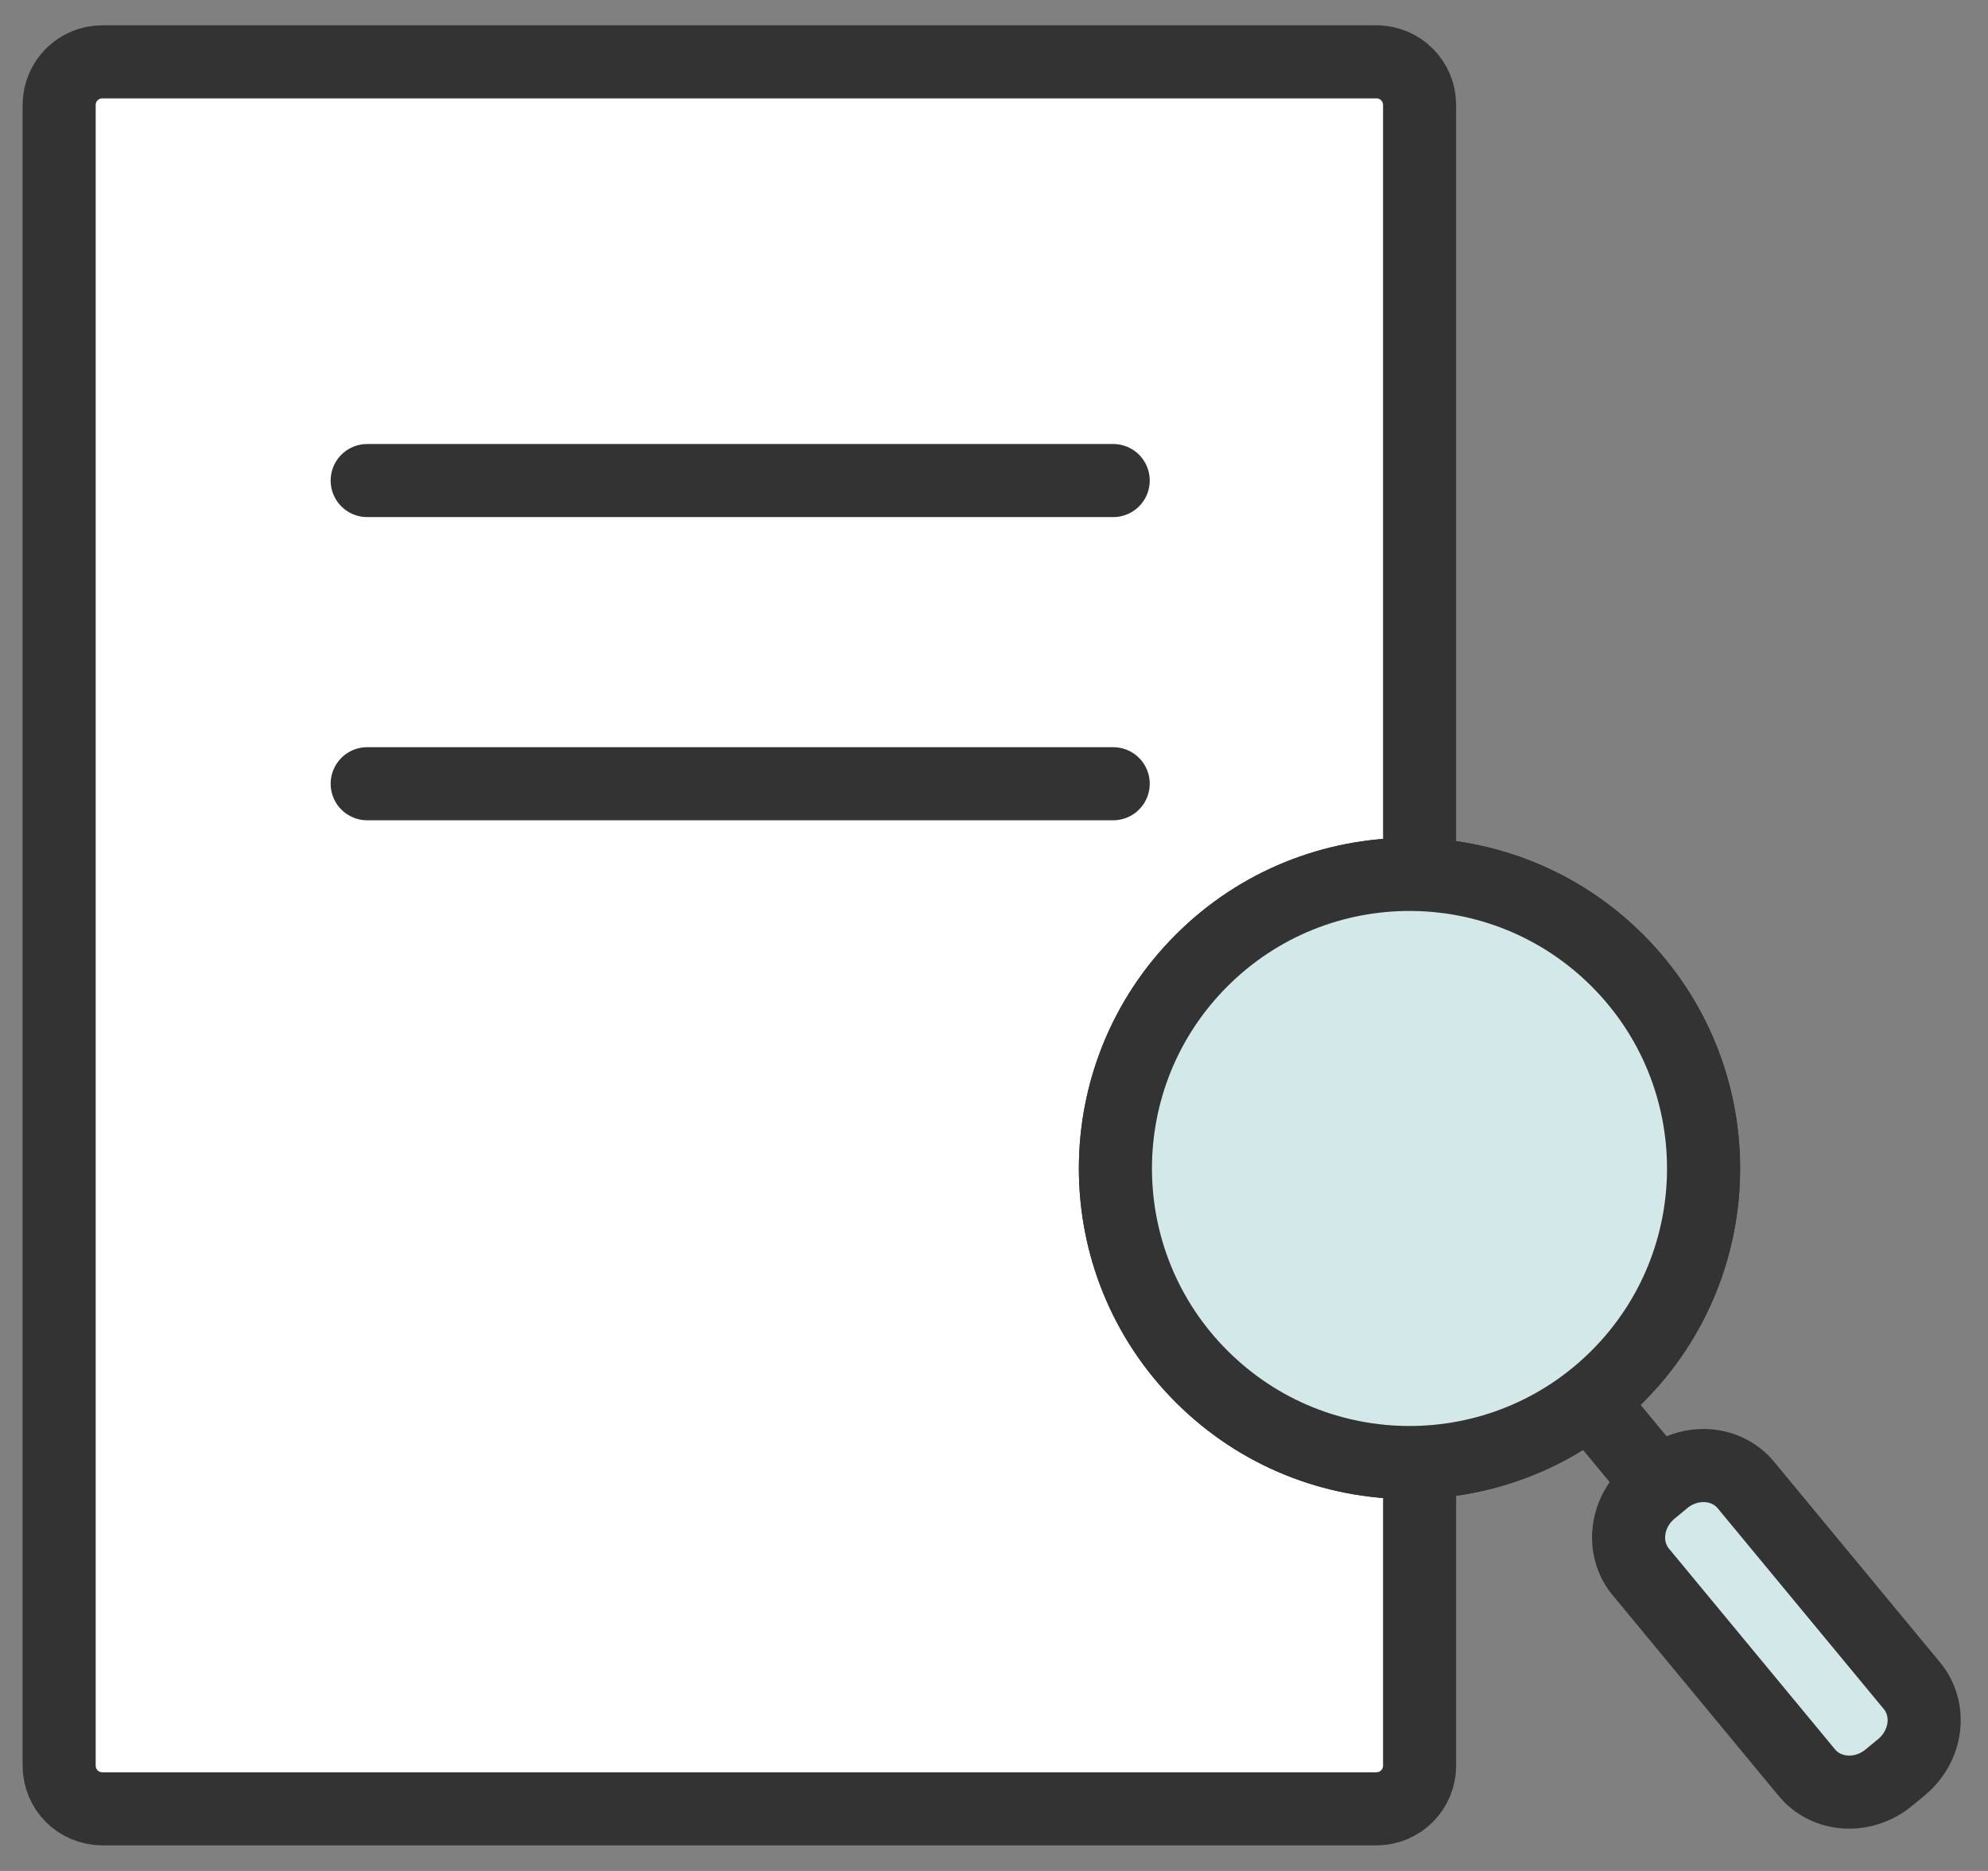
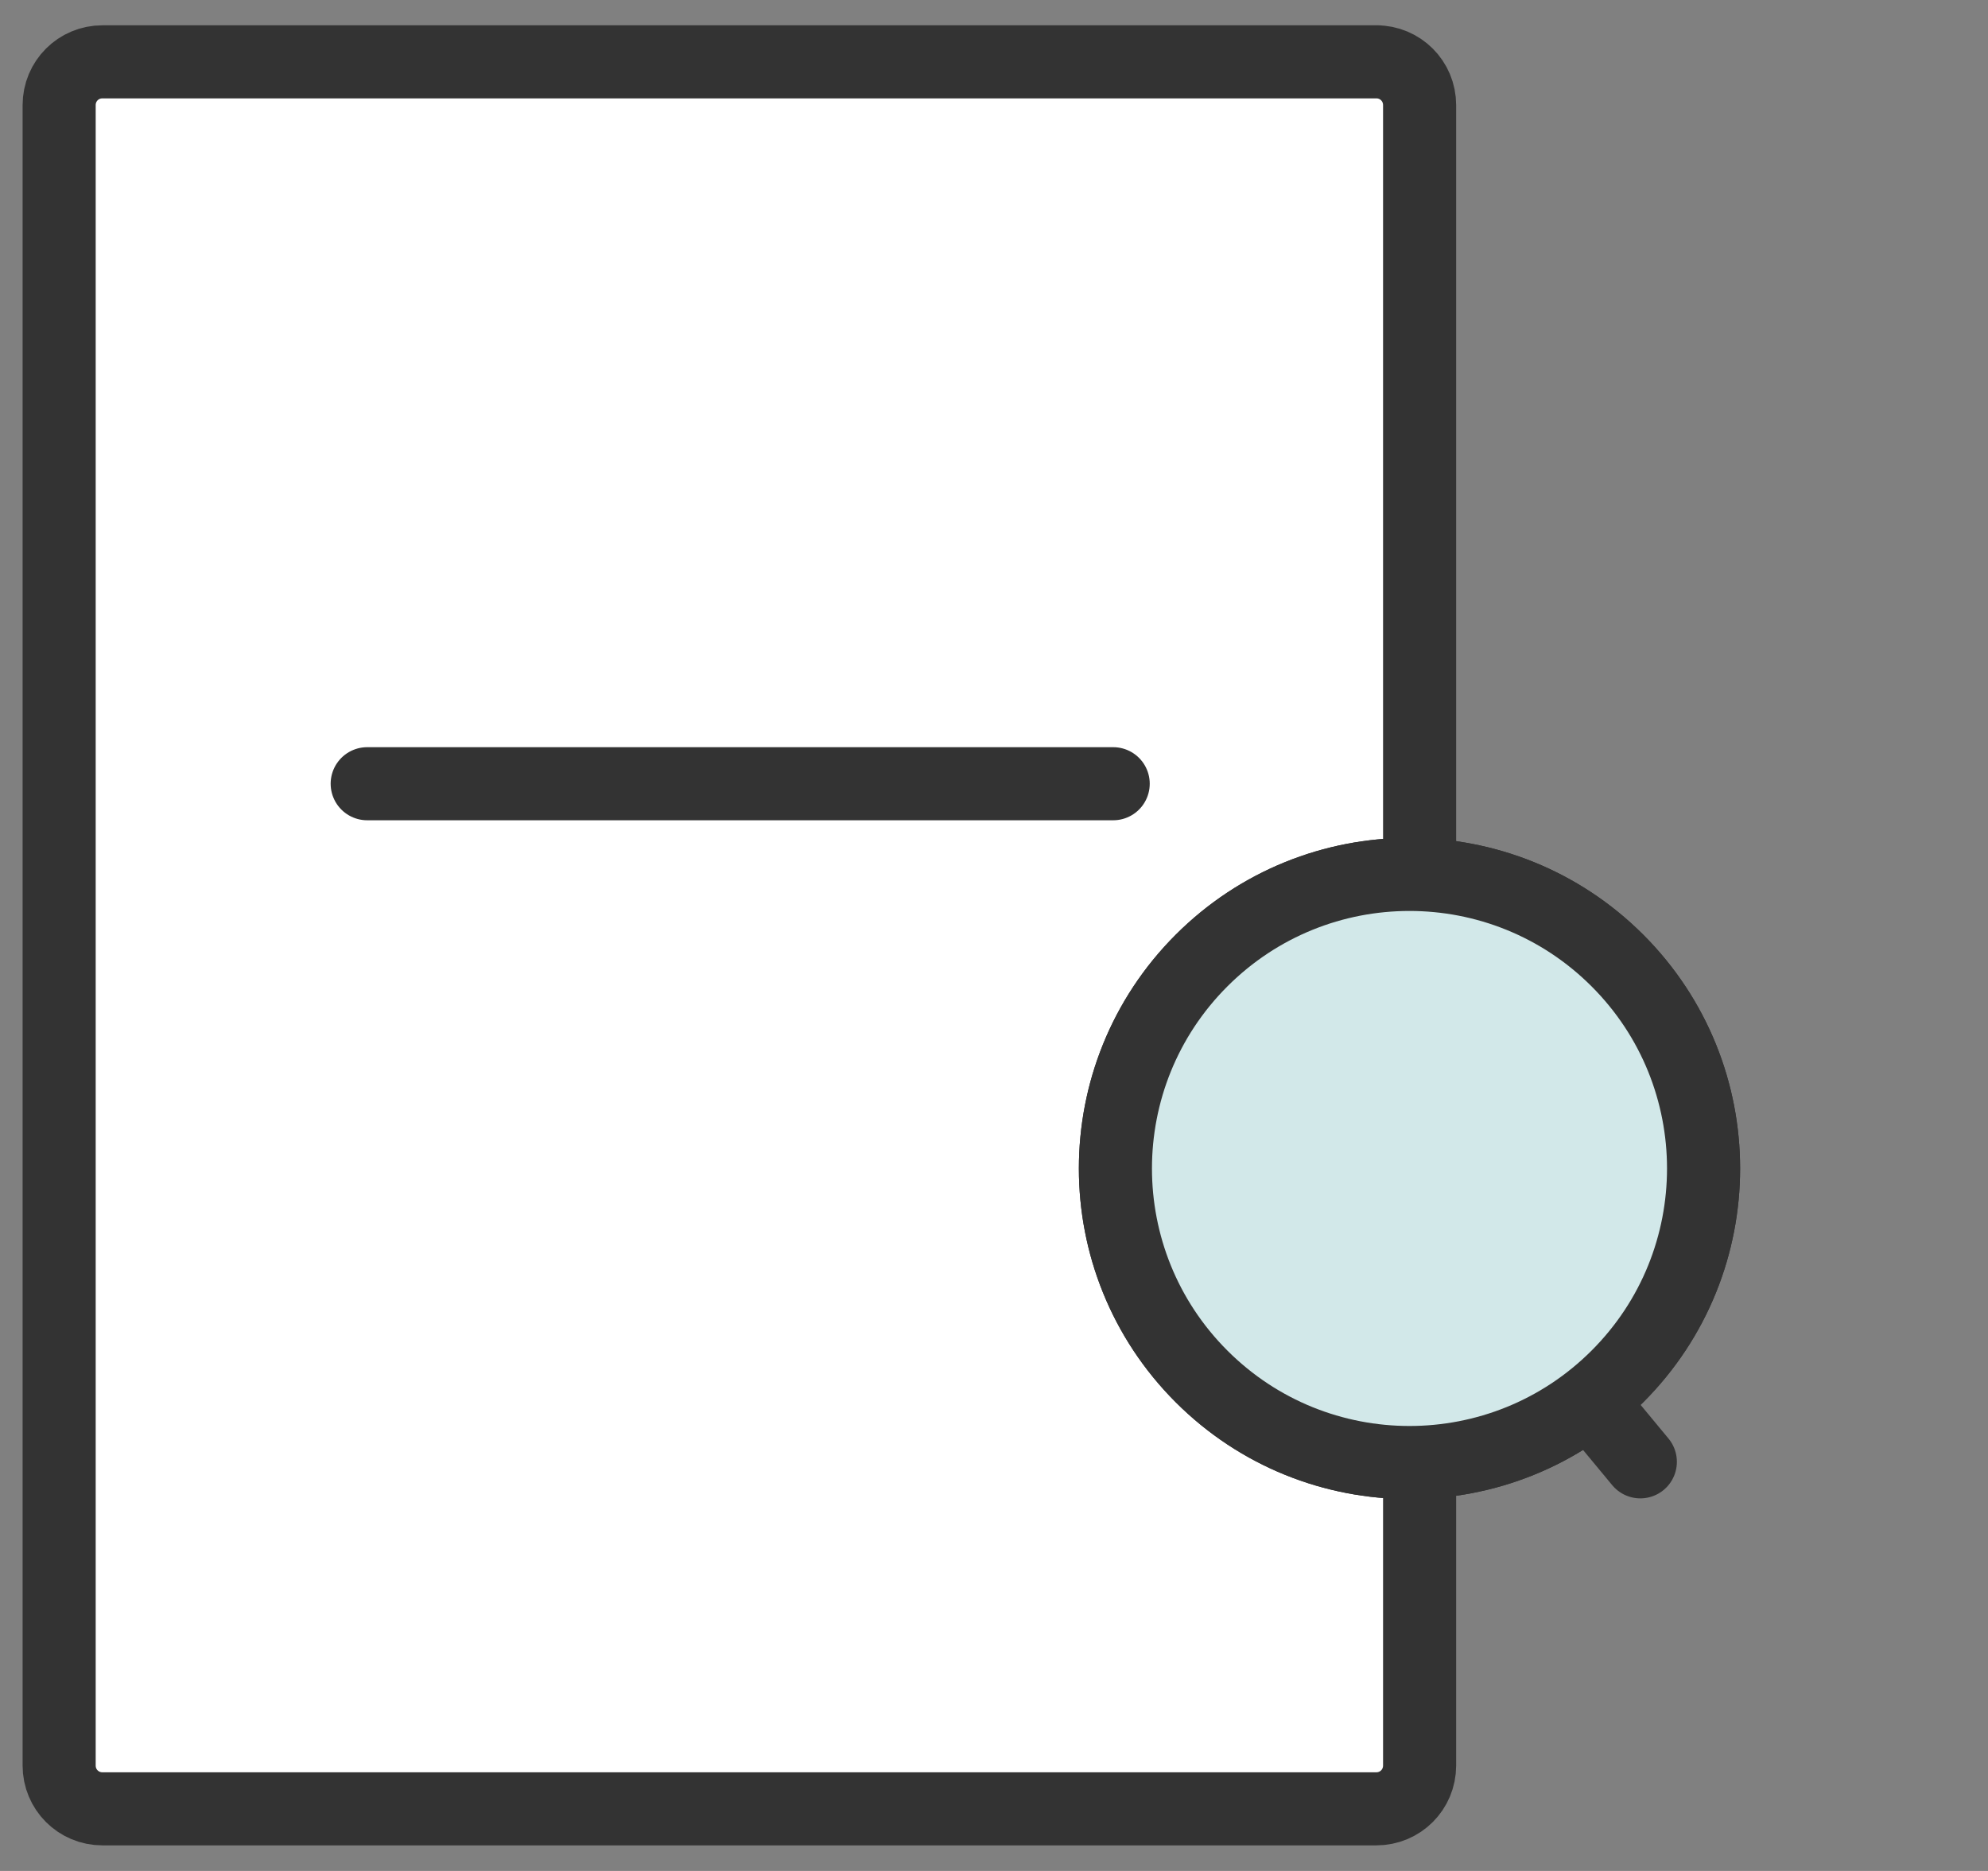
<svg xmlns="http://www.w3.org/2000/svg" width="68" height="64" viewBox="0 0 68 64" fill="none">
  <rect x="0" y="0" width="68" height="64" fill="#808080" stroke="none" />
  <path d="M47.131 2.115H3.505C2.682 2.115 2.023 2.774 2.023 3.597V60.393C2.023 61.216 2.682 61.875 3.505 61.875H47.076C47.899 61.875 48.558 61.216 48.558 60.393V3.597C48.558 2.774 47.899 2.115 47.076 2.115H47.131Z" fill="white" stroke="#333333" stroke-width="2.5" stroke-linecap="round" stroke-linejoin="round" />
-   <path d="M12.56 16.438H38.077" stroke="#333333" stroke-width="2.5" stroke-linecap="round" stroke-linejoin="round" />
  <path d="M12.56 26.809H38.077" stroke="#333333" stroke-width="2.5" stroke-linecap="round" stroke-linejoin="round" />
  <path d="M55.325 47.083C59.253 43.155 59.253 36.786 55.325 32.858C51.396 28.929 45.027 28.929 41.099 32.858C37.171 36.786 37.171 43.155 41.099 47.083C45.027 51.011 51.396 51.011 55.325 47.083Z" fill="white" stroke="#333333" stroke-width="2.5" stroke-linecap="round" stroke-linejoin="round" />
-   <path d="M56.915 50.627L56.482 50.986C55.609 51.708 55.449 52.955 56.124 53.771L61.804 60.637C62.48 61.454 63.735 61.53 64.608 60.808L65.041 60.45C65.914 59.728 66.074 58.481 65.398 57.664L59.718 50.798C59.043 49.982 57.788 49.905 56.915 50.627Z" fill="#D2E8E9" stroke="#333333" stroke-width="2.5" stroke-linecap="round" stroke-linejoin="round" />
  <path d="M54.667 48.266L56.108 50.005" stroke="#333333" stroke-width="2.5" stroke-linecap="round" stroke-linejoin="round" />
  <path d="M55.325 47.083C59.253 43.155 59.253 36.786 55.325 32.858C51.396 28.929 45.027 28.929 41.099 32.858C37.171 36.786 37.171 43.155 41.099 47.083C45.027 51.011 51.396 51.011 55.325 47.083Z" fill="#D2E8E9" stroke="#333333" stroke-width="2.5" stroke-linecap="round" stroke-linejoin="round" />
</svg>